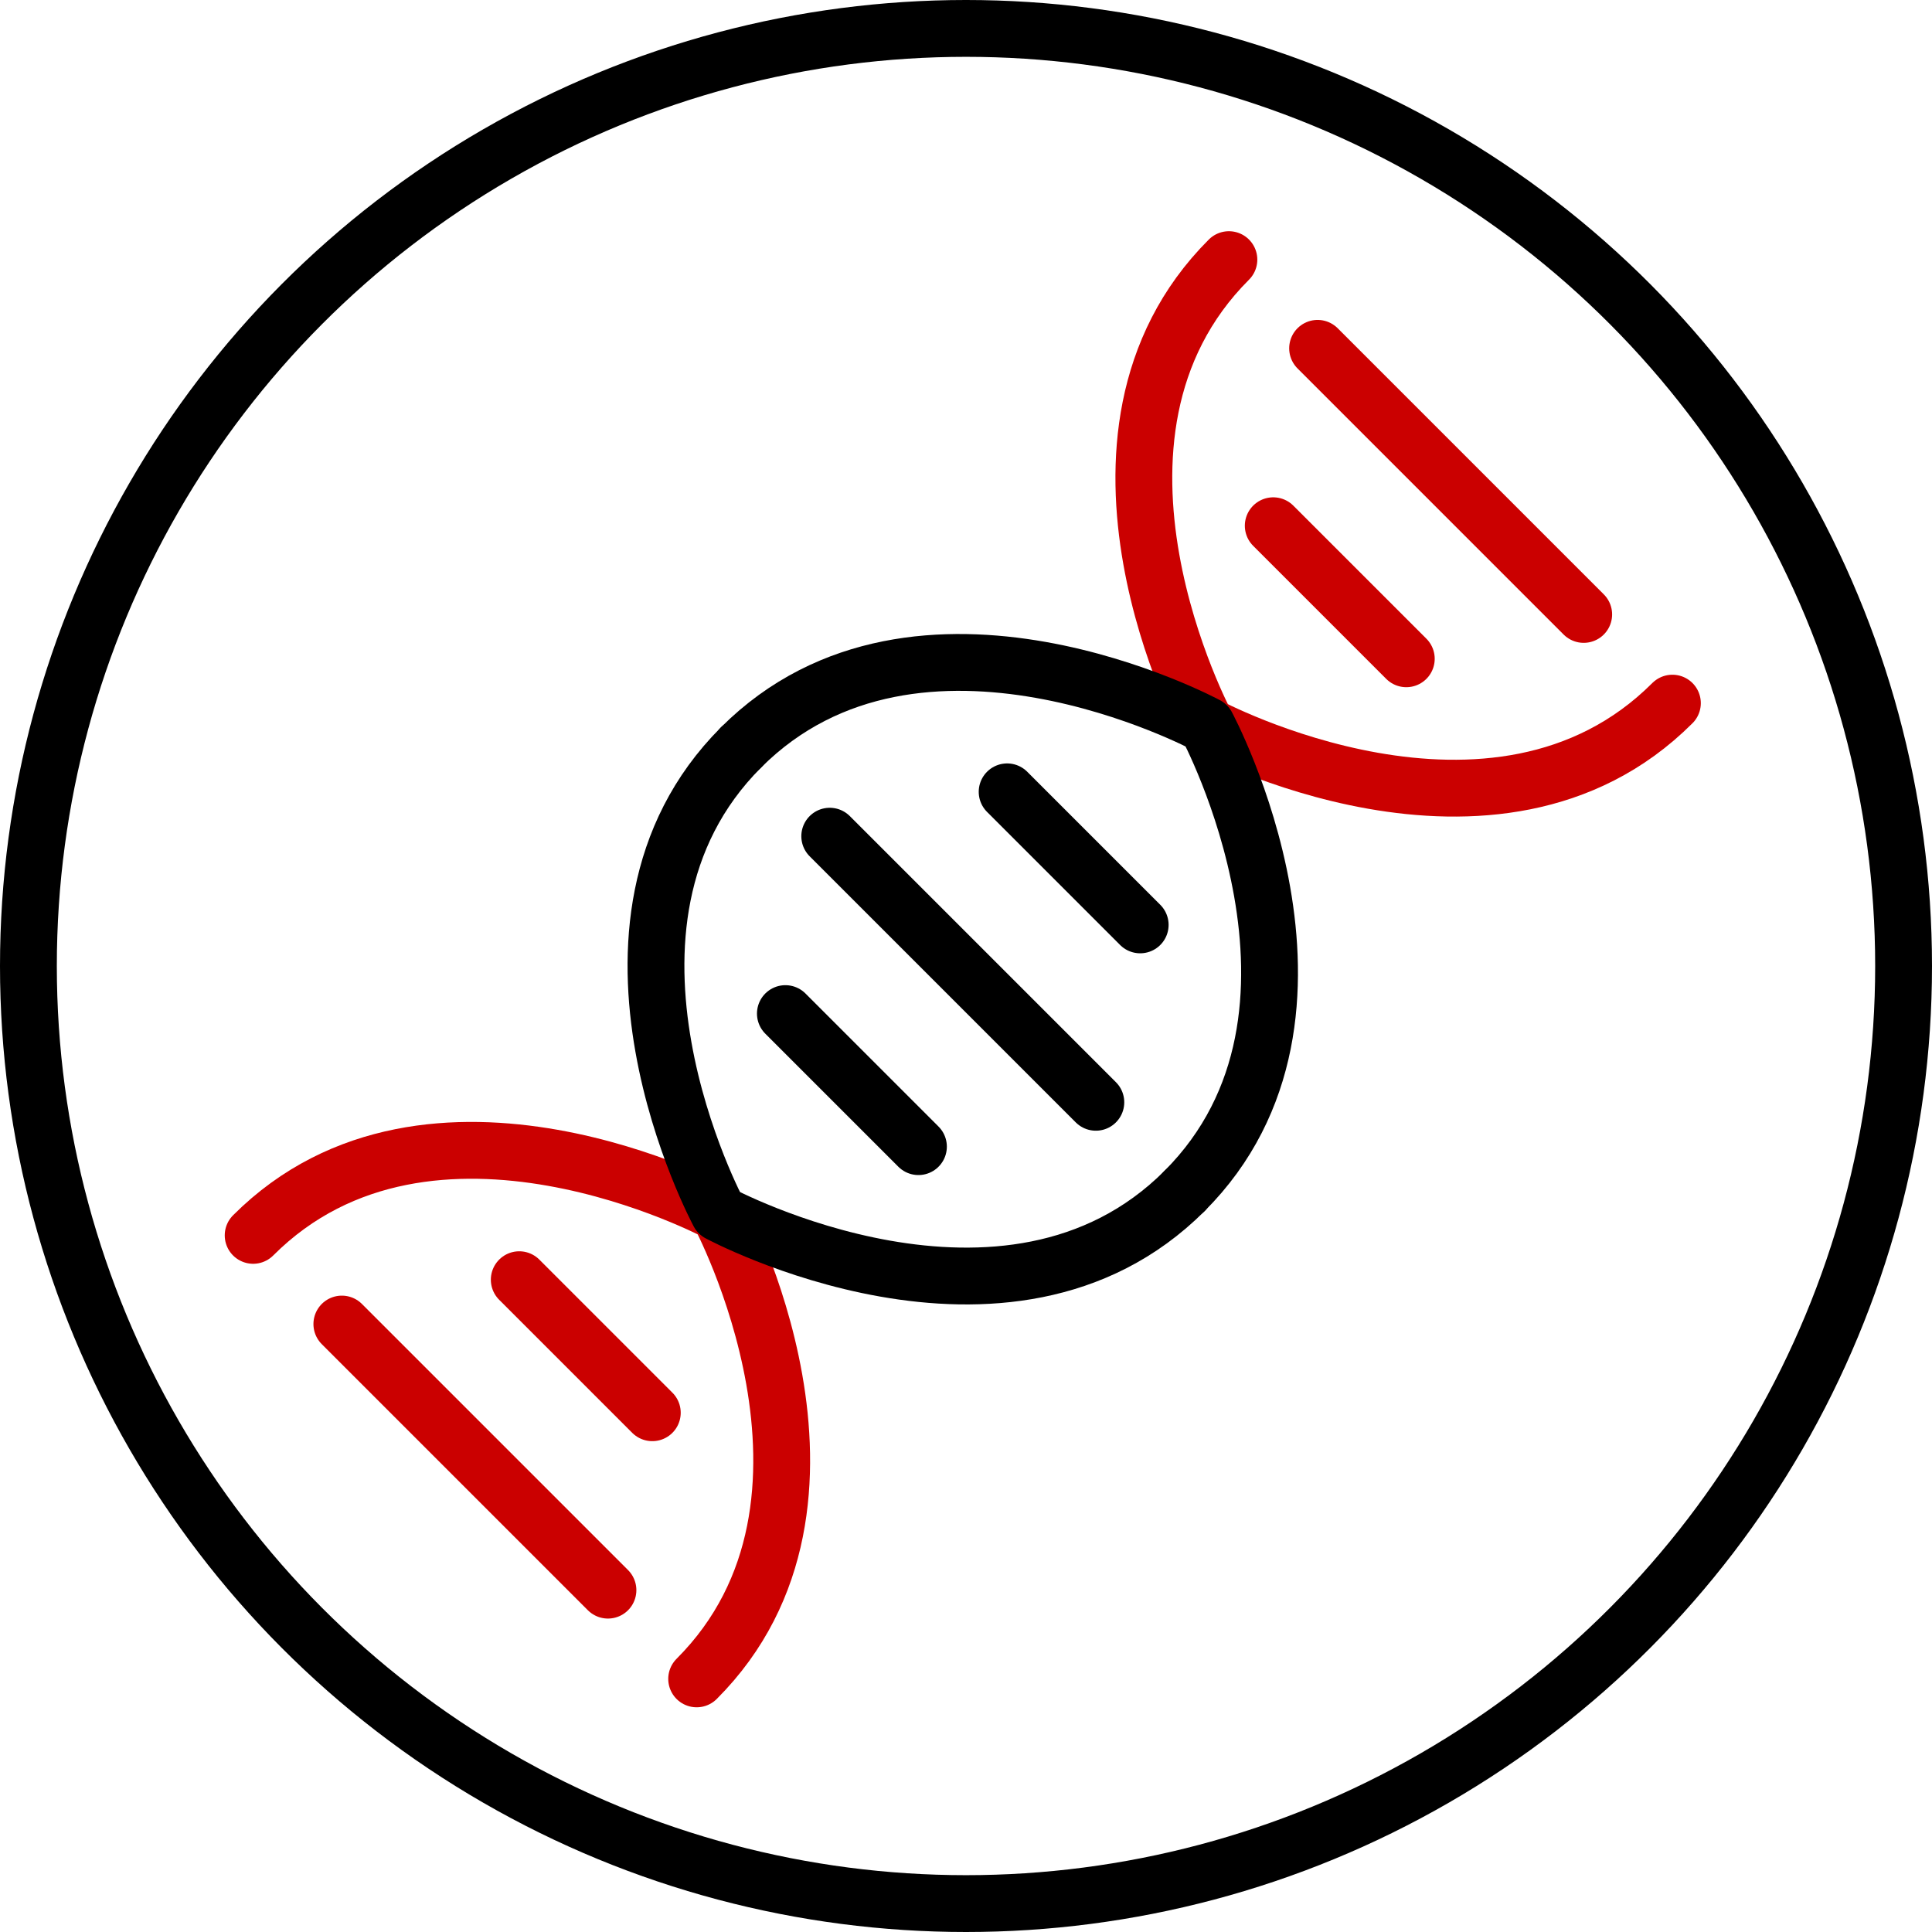
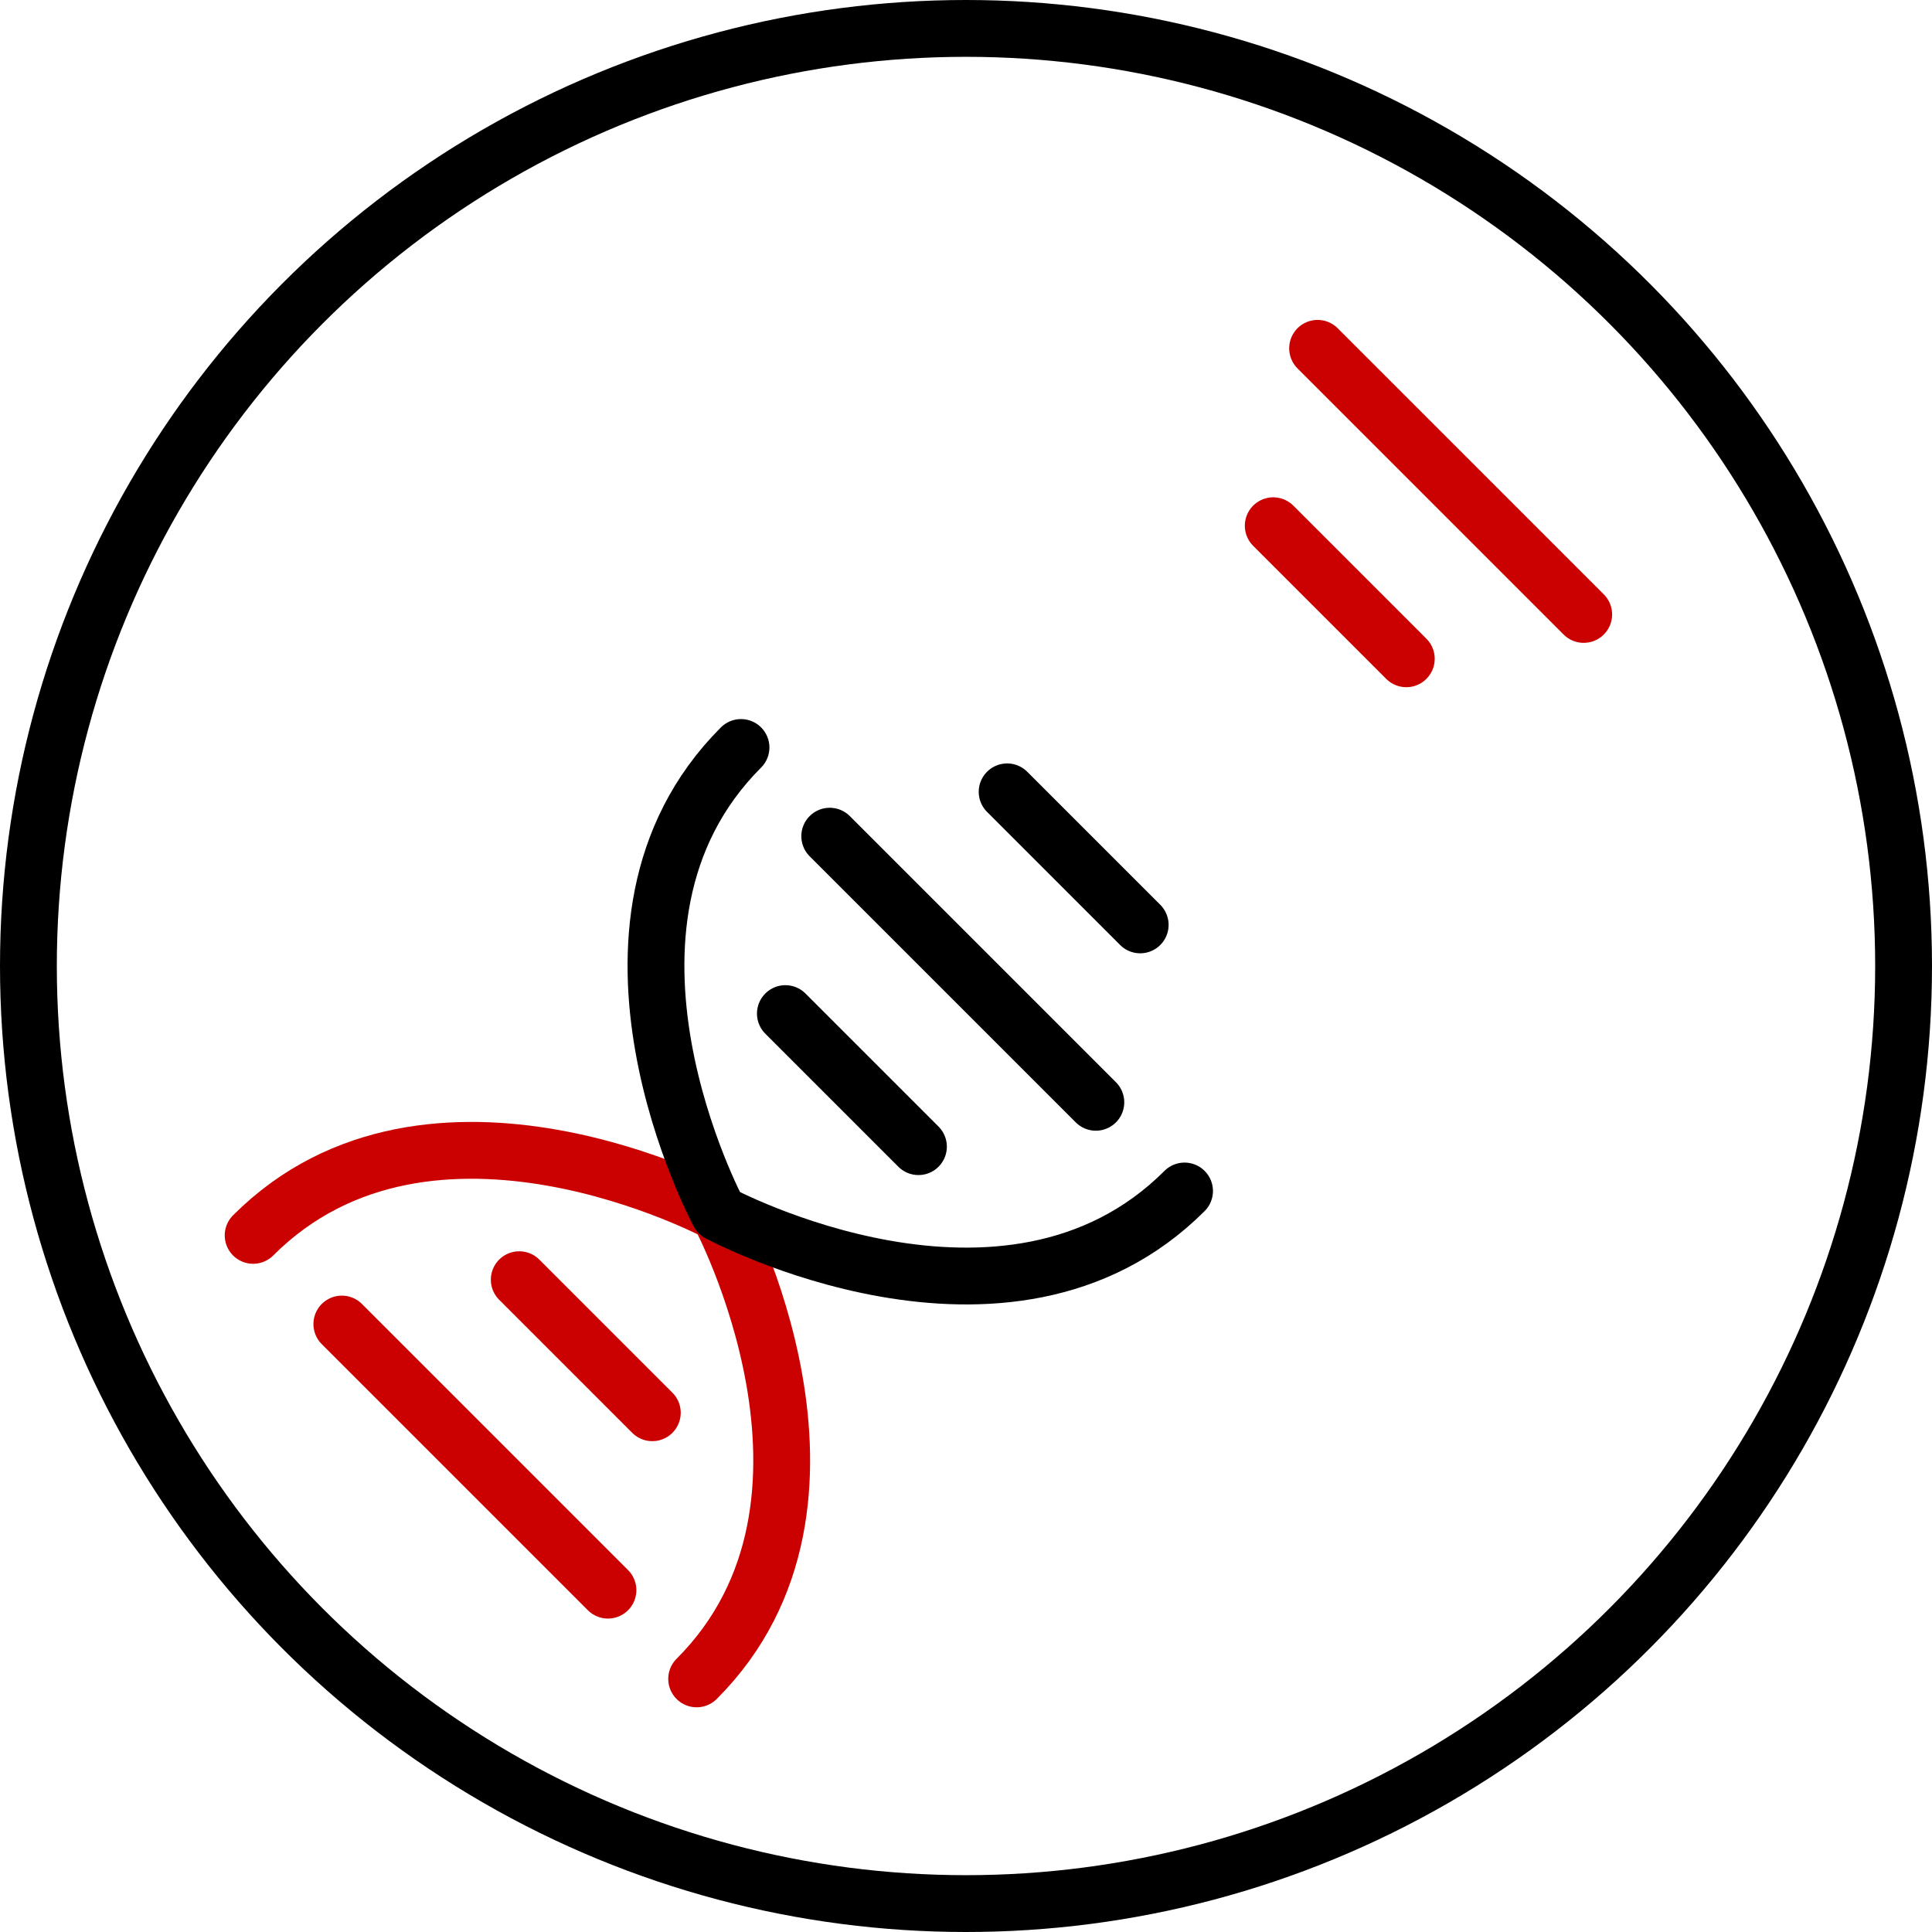
<svg xmlns="http://www.w3.org/2000/svg" width="68" height="68" viewBox="0 0 68 68">
  <g id="그룹_244" data-name="그룹 244" transform="translate(-5.373 -5)">
    <g id="그룹_245" data-name="그룹 245" transform="translate(6.374 6)">
      <circle id="타원_27" data-name="타원 27" cx="33" cy="33" r="33" transform="translate(-0.001)" fill="none" stroke="#000" stroke-linecap="round" stroke-linejoin="round" stroke-width="2" />
-       <path id="패스_221" data-name="패스 221" d="M239.245,65.845c-6.244,6.244-16.391.781-16.391.781s-5.464-10.147.781-16.391" transform="translate(-181.383 -42.097)" fill="none" stroke="#cb0000" stroke-linecap="round" stroke-linejoin="round" stroke-width="2" />
      <path id="패스_222" data-name="패스 222" d="M65.845,239.246c6.244-6.244.781-16.39.781-16.39s-10.147-5.464-16.391.78" transform="translate(-42.326 -181.155)" fill="none" stroke="#cb0000" stroke-linecap="round" stroke-linejoin="round" stroke-width="2" />
-       <path id="패스_219" data-name="패스 219" d="M159.183,145.907c6.244-6.244.781-16.391.781-16.391s-10.147-5.464-16.391.78" transform="translate(-118.493 -104.988)" fill="none" stroke="#000" stroke-linecap="round" stroke-linejoin="round" stroke-width="2" />
      <path id="패스_220" data-name="패스 220" d="M145.907,159.183c-6.244,6.244-16.391.781-16.391.781s-5.464-10.147.78-16.391" transform="translate(-105.216 -118.264)" fill="none" stroke="#000" stroke-linecap="round" stroke-linejoin="round" stroke-width="2" />
      <line id="선_7" data-name="선 7" x2="9.366" y2="9.366" transform="translate(45.374 11.26)" fill="none" stroke="#cb0000" stroke-linecap="round" stroke-linejoin="round" stroke-width="2" />
      <line id="선_8" data-name="선 8" x2="9.366" y2="9.366" transform="translate(28.203 28.431)" fill="none" stroke="#000" stroke-linecap="round" stroke-linejoin="round" stroke-width="2" />
      <line id="선_9" data-name="선 9" x2="9.366" y2="9.366" transform="translate(11.031 45.602)" fill="none" stroke="#cb0000" stroke-linecap="round" stroke-linejoin="round" stroke-width="2" />
      <line id="선_10" data-name="선 10" x2="4.683" y2="4.683" transform="translate(43.813 17.504)" fill="none" stroke="#cb0000" stroke-linecap="round" stroke-linejoin="round" stroke-width="2" />
      <line id="선_11" data-name="선 11" x2="4.683" y2="4.683" transform="translate(34.447 26.87)" fill="none" stroke="#000" stroke-linecap="round" stroke-linejoin="round" stroke-width="2" />
      <line id="선_12" data-name="선 12" x2="4.683" y2="4.683" transform="translate(26.642 34.675)" fill="none" stroke="#000" stroke-linecap="round" stroke-linejoin="round" stroke-width="2" />
      <line id="선_13" data-name="선 13" x2="4.683" y2="4.683" transform="translate(17.275 44.041)" fill="none" stroke="#cb0000" stroke-linecap="round" stroke-linejoin="round" stroke-width="2" />
    </g>
  </g>
</svg>